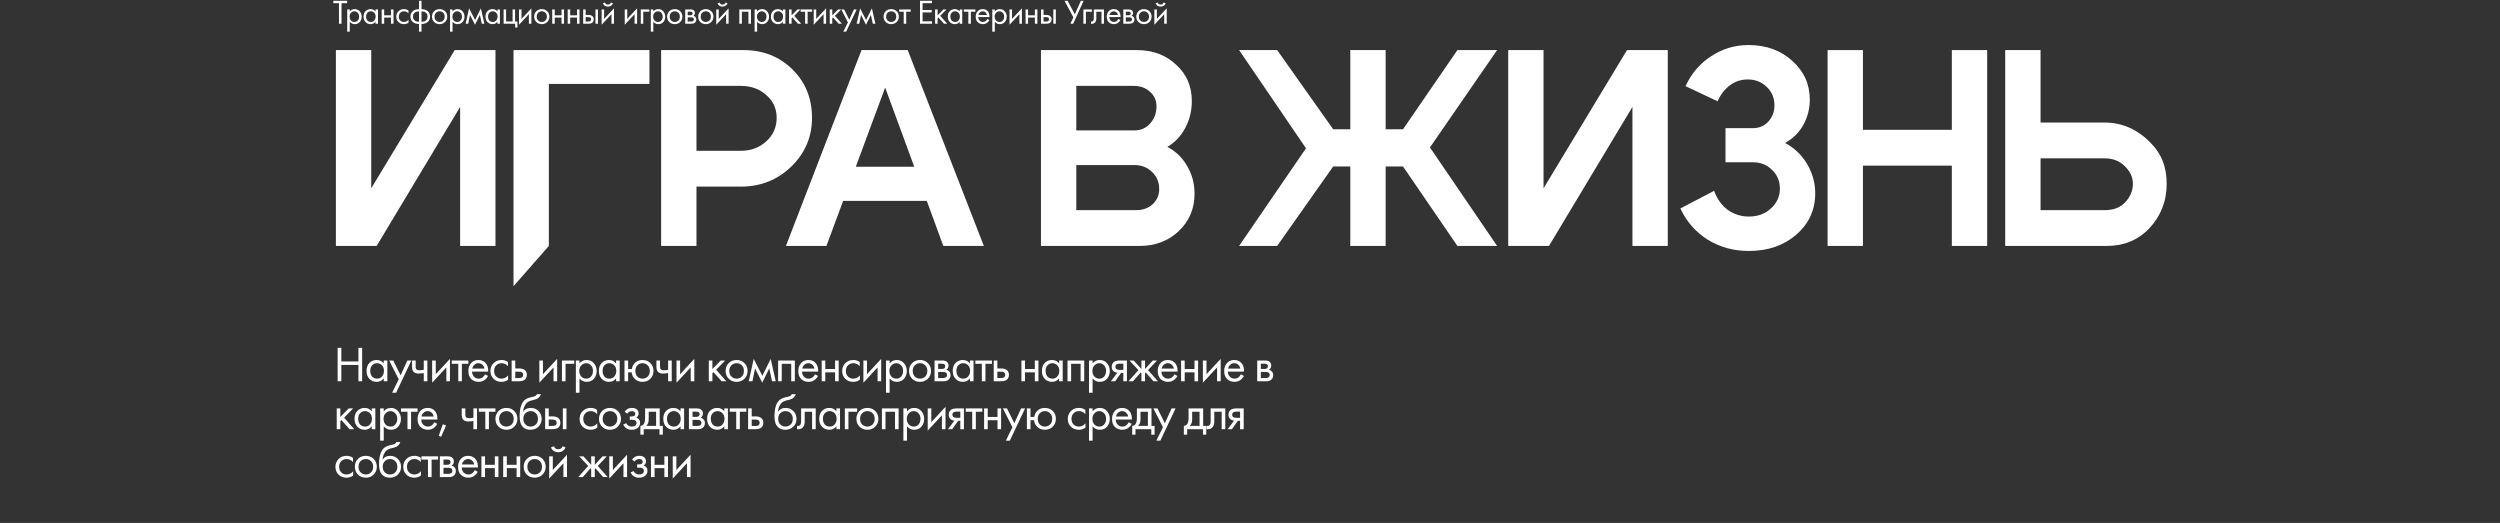
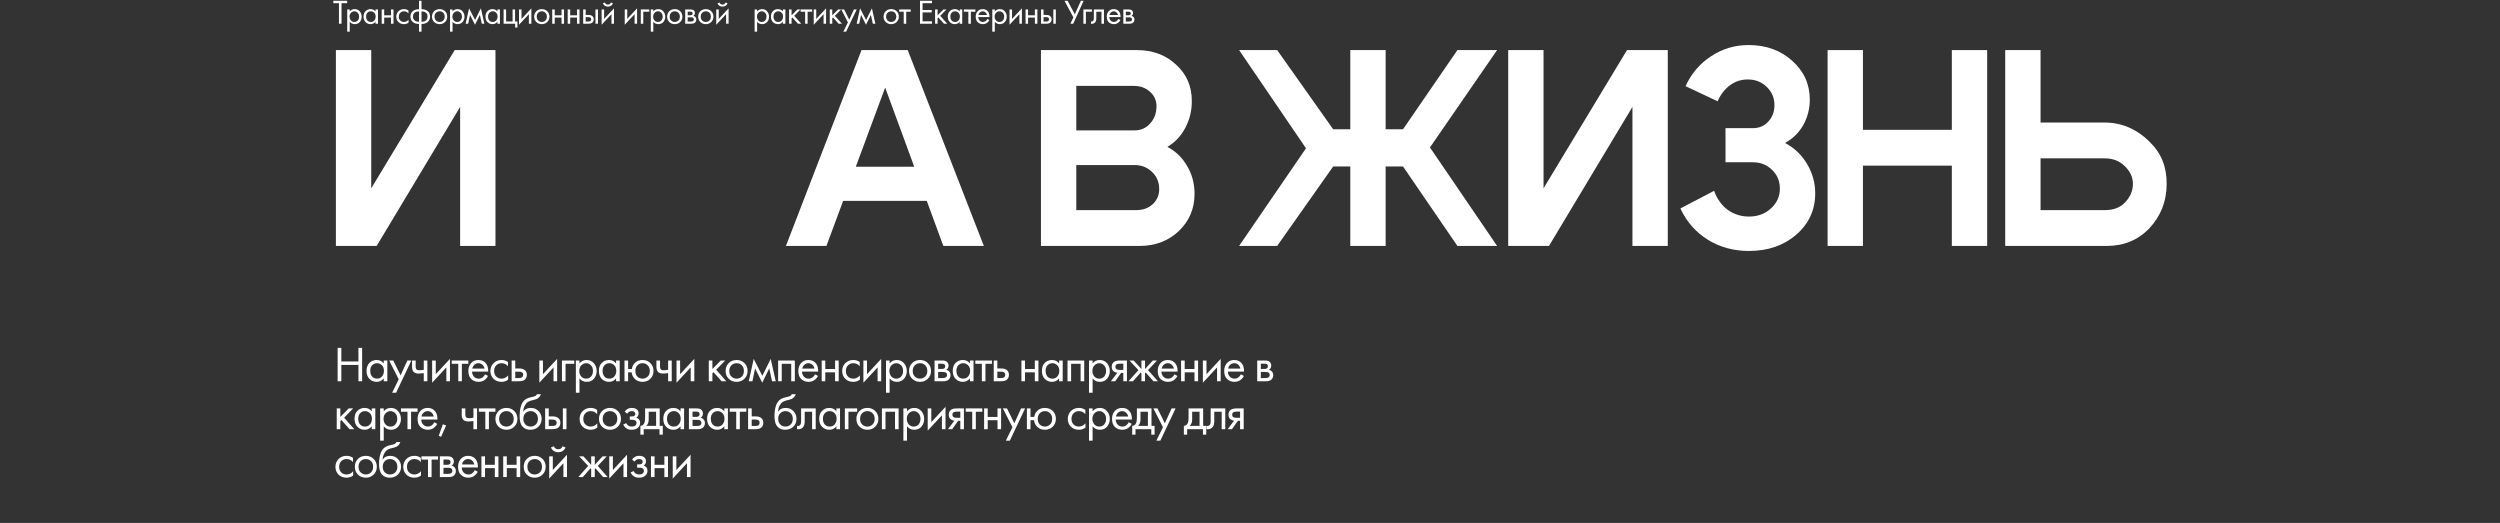
<svg xmlns="http://www.w3.org/2000/svg" width="1200" height="251" viewBox="0 0 1200 251" fill="none">
  <rect x="0" y="0" width="1200" height="251" fill="#333333" stroke="none" />
  <path d="M163.84 166.992V173.496H172.048V166.992H173.824V183H172.048V175.176H163.84V183H162.064V166.992H163.84ZM184.195 174.456V173.04H185.923V183H184.195V181.608C183.331 182.728 182.195 183.288 180.787 183.288C179.443 183.288 178.299 182.824 177.355 181.896C176.411 180.968 175.939 179.672 175.939 178.008C175.939 176.376 176.403 175.104 177.331 174.192C178.275 173.264 179.427 172.8 180.787 172.8C182.227 172.8 183.363 173.352 184.195 174.456ZM180.979 174.336C180.067 174.336 179.291 174.664 178.651 175.32C178.027 175.96 177.715 176.856 177.715 178.008C177.715 179.112 178.003 180.016 178.579 180.72C179.171 181.408 179.971 181.752 180.979 181.752C181.987 181.752 182.787 181.392 183.379 180.672C183.987 179.952 184.291 179.072 184.291 178.032C184.291 176.848 183.955 175.936 183.283 175.296C182.611 174.656 181.843 174.336 180.979 174.336ZM188.211 188.52L191.379 182.064L186.795 173.04H188.763L192.291 180.168L195.531 173.04H197.451L190.131 188.52H188.211ZM203.408 183V179.088C202.464 179.232 201.68 179.304 201.056 179.304C199.968 179.304 199.16 179.064 198.632 178.584C198.072 178.088 197.792 177.272 197.792 176.136V173.04H199.52V175.896C199.52 176.44 199.592 176.832 199.736 177.072C199.96 177.504 200.464 177.72 201.248 177.72C201.952 177.72 202.672 177.648 203.408 177.504V173.04H205.136V183H203.408ZM207.433 173.04H209.161V179.616L215.977 172.272V183H214.249V176.352L207.433 183.696V173.04ZM224.813 174.624H221.693V183H219.965V174.624H216.845V173.04H224.813V174.624ZM232.827 179.664L234.267 180.456C233.931 181.096 233.523 181.632 233.043 182.064C232.131 182.88 231.027 183.288 229.731 183.288C228.387 183.288 227.227 182.856 226.251 181.992C225.291 181.112 224.811 179.808 224.811 178.08C224.811 176.56 225.243 175.304 226.107 174.312C226.987 173.304 228.163 172.8 229.635 172.8C231.299 172.8 232.555 173.408 233.403 174.624C234.075 175.584 234.387 176.832 234.339 178.368H226.587C226.603 179.376 226.915 180.192 227.523 180.816C228.131 181.44 228.875 181.752 229.755 181.752C230.539 181.752 231.219 181.512 231.795 181.032C232.243 180.648 232.587 180.192 232.827 179.664ZM226.707 176.928H232.563C232.419 176.144 232.075 175.52 231.531 175.056C231.003 174.576 230.371 174.336 229.635 174.336C228.915 174.336 228.275 174.584 227.715 175.08C227.171 175.56 226.835 176.176 226.707 176.928ZM243.829 173.76V175.824C243.045 174.832 242.005 174.336 240.709 174.336C239.733 174.336 238.901 174.672 238.213 175.344C237.525 176 237.181 176.904 237.181 178.056C237.181 179.208 237.525 180.112 238.213 180.768C238.901 181.424 239.725 181.752 240.685 181.752C241.965 181.752 243.037 181.232 243.901 180.192V182.256C242.957 182.944 241.901 183.288 240.733 183.288C239.181 183.288 237.901 182.8 236.893 181.824C235.901 180.832 235.405 179.584 235.405 178.08C235.405 176.56 235.909 175.304 236.917 174.312C237.925 173.304 239.197 172.8 240.733 172.8C241.885 172.8 242.917 173.12 243.829 173.76ZM245.593 183V173.04H247.321V176.856H249.097C250.473 176.856 251.481 177.184 252.121 177.84C252.633 178.352 252.889 179.048 252.889 179.928C252.889 180.856 252.593 181.6 252.001 182.16C251.409 182.72 250.433 183 249.073 183H245.593ZM247.321 181.464H248.929C249.649 181.464 250.161 181.376 250.465 181.2C250.897 180.912 251.113 180.488 251.113 179.928C251.113 179.352 250.905 178.936 250.489 178.68C250.201 178.488 249.689 178.392 248.953 178.392H247.321V181.464ZM258.884 173.04H260.612V179.616L267.428 172.272V183H265.7V176.352L258.884 183.696V173.04ZM269.736 183V173.04H275.64V174.624H271.464V183H269.736ZM278.145 181.608V188.52H276.417V173.04H278.145V174.432C279.025 173.344 280.161 172.8 281.553 172.8C283.041 172.8 284.217 173.328 285.081 174.384C285.961 175.424 286.401 176.656 286.401 178.08C286.401 179.52 285.969 180.752 285.105 181.776C284.241 182.784 283.081 183.288 281.625 183.288C280.169 183.288 279.009 182.728 278.145 181.608ZM281.385 181.752C282.361 181.752 283.145 181.4 283.737 180.696C284.329 179.976 284.625 179.104 284.625 178.08C284.625 176.928 284.297 176.016 283.641 175.344C282.985 174.672 282.225 174.336 281.361 174.336C280.497 174.336 279.729 174.672 279.057 175.344C278.385 176.016 278.049 176.92 278.049 178.056C278.049 179.096 278.353 179.976 278.961 180.696C279.585 181.4 280.393 181.752 281.385 181.752ZM295.721 174.456V173.04H297.449V183H295.721V181.608C294.857 182.728 293.721 183.288 292.313 183.288C290.969 183.288 289.825 182.824 288.881 181.896C287.937 180.968 287.465 179.672 287.465 178.008C287.465 176.376 287.929 175.104 288.857 174.192C289.801 173.264 290.953 172.8 292.313 172.8C293.753 172.8 294.889 173.352 295.721 174.456ZM292.505 174.336C291.593 174.336 290.817 174.664 290.177 175.32C289.553 175.96 289.241 176.856 289.241 178.008C289.241 179.112 289.529 180.016 290.105 180.72C290.697 181.408 291.497 181.752 292.505 181.752C293.513 181.752 294.313 181.392 294.905 180.672C295.513 179.952 295.817 179.072 295.817 178.032C295.817 176.848 295.481 175.936 294.809 175.296C294.137 174.656 293.369 174.336 292.505 174.336ZM301.49 177.12H303.29C303.45 176 303.898 175.056 304.634 174.288C305.578 173.296 306.834 172.8 308.402 172.8C309.938 172.8 311.202 173.296 312.194 174.288C313.186 175.28 313.682 176.536 313.682 178.056C313.682 179.56 313.178 180.808 312.17 181.8C311.178 182.792 309.922 183.288 308.402 183.288C306.658 183.288 305.29 182.664 304.298 181.416C303.658 180.616 303.29 179.712 303.194 178.704H301.49V183H299.762V173.04H301.49V177.12ZM308.402 174.336C307.442 174.336 306.626 174.672 305.954 175.344C305.298 176 304.97 176.904 304.97 178.056C304.97 179.224 305.306 180.136 305.978 180.792C306.65 181.432 307.458 181.752 308.402 181.752C309.362 181.752 310.186 181.424 310.874 180.768C311.562 180.112 311.906 179.208 311.906 178.056C311.906 176.904 311.562 176 310.874 175.344C310.202 174.672 309.378 174.336 308.402 174.336ZM320.701 183V179.088C319.757 179.232 318.973 179.304 318.349 179.304C317.261 179.304 316.453 179.064 315.925 178.584C315.365 178.088 315.085 177.272 315.085 176.136V173.04H316.813V175.896C316.813 176.44 316.885 176.832 317.029 177.072C317.253 177.504 317.757 177.72 318.541 177.72C319.245 177.72 319.965 177.648 320.701 177.504V173.04H322.429V183H320.701ZM324.725 173.04H326.453V179.616L333.269 172.272V183H331.541V176.352L324.725 183.696V173.04ZM340.219 173.04H341.947V177.12L345.979 173.04H348.091L343.771 177.48L348.619 183H346.363L342.475 178.632L341.947 179.136V183H340.219V173.04ZM357.339 181.8C356.347 182.792 355.091 183.288 353.571 183.288C352.051 183.288 350.787 182.792 349.779 181.8C348.787 180.808 348.291 179.56 348.291 178.056C348.291 176.536 348.787 175.28 349.779 174.288C350.787 173.296 352.051 172.8 353.571 172.8C355.091 172.8 356.347 173.296 357.339 174.288C358.347 175.28 358.851 176.536 358.851 178.056C358.851 179.56 358.347 180.808 357.339 181.8ZM356.043 175.32C355.371 174.664 354.547 174.336 353.571 174.336C352.595 174.336 351.763 174.672 351.075 175.344C350.403 176 350.067 176.904 350.067 178.056C350.067 179.208 350.411 180.112 351.099 180.768C351.787 181.424 352.611 181.752 353.571 181.752C354.531 181.752 355.355 181.424 356.043 180.768C356.731 180.112 357.075 179.208 357.075 178.056C357.075 176.888 356.731 175.976 356.043 175.32ZM359.389 183L361.789 172.272L365.917 180.384L369.949 172.272L372.349 183H370.573L369.253 176.832L365.869 183.696L362.437 176.832L361.165 183H359.389ZM373.503 173.04H381.519V183H379.791V174.624H375.231V183H373.503V173.04ZM391.209 179.664L392.649 180.456C392.313 181.096 391.905 181.632 391.425 182.064C390.513 182.88 389.409 183.288 388.113 183.288C386.769 183.288 385.609 182.856 384.633 181.992C383.673 181.112 383.193 179.808 383.193 178.08C383.193 176.56 383.625 175.304 384.489 174.312C385.369 173.304 386.545 172.8 388.017 172.8C389.681 172.8 390.937 173.408 391.785 174.624C392.457 175.584 392.769 176.832 392.721 178.368H384.969C384.985 179.376 385.297 180.192 385.905 180.816C386.513 181.44 387.257 181.752 388.137 181.752C388.921 181.752 389.601 181.512 390.177 181.032C390.625 180.648 390.969 180.192 391.209 179.664ZM385.089 176.928H390.945C390.801 176.144 390.457 175.52 389.913 175.056C389.385 174.576 388.753 174.336 388.017 174.336C387.297 174.336 386.657 174.584 386.097 175.08C385.553 175.56 385.217 176.176 385.089 176.928ZM394.411 183V173.04H396.139V177.12H400.843V173.04H402.571V183H400.843V178.704H396.139V183H394.411ZM412.665 173.76V175.824C411.881 174.832 410.841 174.336 409.545 174.336C408.569 174.336 407.737 174.672 407.049 175.344C406.361 176 406.017 176.904 406.017 178.056C406.017 179.208 406.361 180.112 407.049 180.768C407.737 181.424 408.561 181.752 409.521 181.752C410.801 181.752 411.873 181.232 412.737 180.192V182.256C411.793 182.944 410.737 183.288 409.569 183.288C408.017 183.288 406.737 182.8 405.729 181.824C404.737 180.832 404.241 179.584 404.241 178.08C404.241 176.56 404.745 175.304 405.753 174.312C406.761 173.304 408.033 172.8 409.569 172.8C410.721 172.8 411.753 173.12 412.665 173.76ZM414.429 173.04H416.157V179.616L422.973 172.272V183H421.245V176.352L414.429 183.696V173.04ZM427.009 181.608V188.52H425.281V173.04H427.009V174.432C427.889 173.344 429.025 172.8 430.417 172.8C431.905 172.8 433.081 173.328 433.945 174.384C434.825 175.424 435.265 176.656 435.265 178.08C435.265 179.52 434.833 180.752 433.969 181.776C433.105 182.784 431.945 183.288 430.489 183.288C429.033 183.288 427.873 182.728 427.009 181.608ZM430.249 181.752C431.225 181.752 432.009 181.4 432.601 180.696C433.193 179.976 433.489 179.104 433.489 178.08C433.489 176.928 433.161 176.016 432.505 175.344C431.849 174.672 431.089 174.336 430.225 174.336C429.361 174.336 428.593 174.672 427.921 175.344C427.249 176.016 426.913 176.92 426.913 178.056C426.913 179.096 427.217 179.976 427.825 180.696C428.449 181.4 429.257 181.752 430.249 181.752ZM445.378 181.8C444.386 182.792 443.13 183.288 441.61 183.288C440.09 183.288 438.826 182.792 437.818 181.8C436.826 180.808 436.33 179.56 436.33 178.056C436.33 176.536 436.826 175.28 437.818 174.288C438.826 173.296 440.09 172.8 441.61 172.8C443.13 172.8 444.386 173.296 445.378 174.288C446.386 175.28 446.89 176.536 446.89 178.056C446.89 179.56 446.386 180.808 445.378 181.8ZM444.082 175.32C443.41 174.664 442.586 174.336 441.61 174.336C440.634 174.336 439.802 174.672 439.114 175.344C438.442 176 438.106 176.904 438.106 178.056C438.106 179.208 438.45 180.112 439.138 180.768C439.826 181.424 440.65 181.752 441.61 181.752C442.57 181.752 443.394 181.424 444.082 180.768C444.77 180.112 445.114 179.208 445.114 178.056C445.114 176.888 444.77 175.976 444.082 175.32ZM448.58 173.04H452.348C453.26 173.04 453.956 173.232 454.436 173.616C455.012 174.08 455.3 174.704 455.3 175.488C455.3 176.352 454.94 177.016 454.22 177.48C454.716 177.608 455.132 177.832 455.468 178.152C455.996 178.664 456.26 179.304 456.26 180.072C456.26 181.032 455.916 181.784 455.228 182.328C454.636 182.776 453.852 183 452.876 183H448.58V173.04ZM450.308 177.096H452.132C452.596 177.096 452.964 177 453.236 176.808C453.556 176.568 453.716 176.224 453.716 175.776C453.716 175.376 453.556 175.056 453.236 174.816C452.996 174.656 452.532 174.576 451.844 174.576H450.308V177.096ZM450.308 181.464H452.444C453.18 181.464 453.7 181.352 454.004 181.128C454.388 180.84 454.58 180.472 454.58 180.024C454.58 179.544 454.412 179.168 454.076 178.896C453.772 178.656 453.252 178.536 452.516 178.536H450.308V181.464ZM465.565 174.456V173.04H467.293V183H465.565V181.608C464.701 182.728 463.565 183.288 462.157 183.288C460.813 183.288 459.669 182.824 458.725 181.896C457.781 180.968 457.309 179.672 457.309 178.008C457.309 176.376 457.773 175.104 458.701 174.192C459.645 173.264 460.797 172.8 462.157 172.8C463.597 172.8 464.733 173.352 465.565 174.456ZM462.349 174.336C461.437 174.336 460.661 174.664 460.021 175.32C459.397 175.96 459.085 176.856 459.085 178.008C459.085 179.112 459.373 180.016 459.949 180.72C460.541 181.408 461.341 181.752 462.349 181.752C463.357 181.752 464.157 181.392 464.749 180.672C465.357 179.952 465.661 179.072 465.661 178.032C465.661 176.848 465.325 175.936 464.653 175.296C463.981 174.656 463.213 174.336 462.349 174.336ZM476.133 174.624H473.013V183H471.285V174.624H468.165V173.04H476.133V174.624ZM476.989 183V173.04H478.717V176.856H480.493C481.869 176.856 482.877 177.184 483.517 177.84C484.029 178.352 484.285 179.048 484.285 179.928C484.285 180.856 483.989 181.6 483.397 182.16C482.805 182.72 481.829 183 480.469 183H476.989ZM478.717 181.464H480.325C481.045 181.464 481.557 181.376 481.861 181.2C482.293 180.912 482.509 180.488 482.509 179.928C482.509 179.352 482.301 178.936 481.885 178.68C481.597 178.488 481.085 178.392 480.349 178.392H478.717V181.464ZM490.28 183V173.04H492.008V177.12H496.712V173.04H498.44V183H496.712V178.704H492.008V183H490.28ZM508.366 174.456V173.04H510.094V183H508.366V181.608C507.502 182.728 506.366 183.288 504.958 183.288C503.614 183.288 502.47 182.824 501.526 181.896C500.582 180.968 500.11 179.672 500.11 178.008C500.11 176.376 500.574 175.104 501.502 174.192C502.446 173.264 503.598 172.8 504.958 172.8C506.398 172.8 507.534 173.352 508.366 174.456ZM505.15 174.336C504.238 174.336 503.462 174.664 502.822 175.32C502.198 175.96 501.886 176.856 501.886 178.008C501.886 179.112 502.174 180.016 502.75 180.72C503.342 181.408 504.142 181.752 505.15 181.752C506.158 181.752 506.958 181.392 507.55 180.672C508.158 179.952 508.462 179.072 508.462 178.032C508.462 176.848 508.126 175.936 507.454 175.296C506.782 174.656 506.014 174.336 505.15 174.336ZM512.407 173.04H520.423V183H518.695V174.624H514.135V183H512.407V173.04ZM524.448 181.608V188.52H522.72V173.04H524.448V174.432C525.328 173.344 526.464 172.8 527.856 172.8C529.344 172.8 530.52 173.328 531.384 174.384C532.264 175.424 532.704 176.656 532.704 178.08C532.704 179.52 532.272 180.752 531.408 181.776C530.544 182.784 529.384 183.288 527.928 183.288C526.472 183.288 525.312 182.728 524.448 181.608ZM527.688 181.752C528.664 181.752 529.448 181.4 530.04 180.696C530.632 179.976 530.928 179.104 530.928 178.08C530.928 176.928 530.6 176.016 529.944 175.344C529.288 174.672 528.528 174.336 527.664 174.336C526.8 174.336 526.032 174.672 525.36 175.344C524.688 176.016 524.352 176.92 524.352 178.056C524.352 179.096 524.656 179.976 525.264 180.696C525.888 181.4 526.696 181.752 527.688 181.752ZM533.241 183L536.337 178.896C536.241 178.896 536.105 178.88 535.929 178.848C535.769 178.816 535.529 178.736 535.209 178.608C534.889 178.48 534.625 178.312 534.417 178.104C533.889 177.608 533.625 176.944 533.625 176.112C533.625 175.168 533.921 174.424 534.513 173.88C535.105 173.32 536.081 173.04 537.441 173.04H540.921V183H539.193V178.992H538.137L535.305 183H533.241ZM539.193 177.552V174.576H537.585C536.833 174.576 536.313 174.664 536.025 174.84C535.609 175.112 535.401 175.52 535.401 176.064C535.401 176.608 535.609 177.008 536.025 177.264C536.329 177.456 536.841 177.552 537.561 177.552H539.193ZM547.886 173.04H549.614V177.12L553.358 173.04H555.374L551.054 177.648L555.806 183H553.646L549.95 178.8L549.614 179.136V183H547.886V179.136L547.55 178.8L543.854 183H541.694L546.446 177.648L542.126 173.04H544.142L547.886 177.12V173.04ZM563.725 179.664L565.165 180.456C564.829 181.096 564.421 181.632 563.941 182.064C563.029 182.88 561.925 183.288 560.629 183.288C559.285 183.288 558.125 182.856 557.149 181.992C556.189 181.112 555.709 179.808 555.709 178.08C555.709 176.56 556.141 175.304 557.005 174.312C557.885 173.304 559.061 172.8 560.533 172.8C562.197 172.8 563.453 173.408 564.301 174.624C564.973 175.584 565.285 176.832 565.237 178.368H557.485C557.501 179.376 557.813 180.192 558.421 180.816C559.029 181.44 559.773 181.752 560.653 181.752C561.437 181.752 562.117 181.512 562.693 181.032C563.141 180.648 563.485 180.192 563.725 179.664ZM557.605 176.928H563.461C563.317 176.144 562.973 175.52 562.429 175.056C561.901 174.576 561.269 174.336 560.533 174.336C559.813 174.336 559.173 174.584 558.613 175.08C558.069 175.56 557.733 176.176 557.605 176.928ZM566.927 183V173.04H568.655V177.12H573.359V173.04H575.087V183H573.359V178.704H568.655V183H566.927ZM577.381 173.04H579.109V179.616L585.925 172.272V183H584.197V176.352L577.381 183.696V173.04ZM595.626 179.664L597.066 180.456C596.73 181.096 596.322 181.632 595.842 182.064C594.93 182.88 593.826 183.288 592.53 183.288C591.186 183.288 590.026 182.856 589.05 181.992C588.09 181.112 587.61 179.808 587.61 178.08C587.61 176.56 588.042 175.304 588.906 174.312C589.786 173.304 590.962 172.8 592.434 172.8C594.098 172.8 595.354 173.408 596.202 174.624C596.874 175.584 597.186 176.832 597.138 178.368H589.386C589.402 179.376 589.714 180.192 590.322 180.816C590.93 181.44 591.674 181.752 592.554 181.752C593.338 181.752 594.018 181.512 594.594 181.032C595.042 180.648 595.386 180.192 595.626 179.664ZM589.506 176.928H595.362C595.218 176.144 594.874 175.52 594.33 175.056C593.802 174.576 593.17 174.336 592.434 174.336C591.714 174.336 591.074 174.584 590.514 175.08C589.97 175.56 589.634 176.176 589.506 176.928ZM603.47 173.04H607.238C608.15 173.04 608.846 173.232 609.326 173.616C609.902 174.08 610.19 174.704 610.19 175.488C610.19 176.352 609.83 177.016 609.11 177.48C609.606 177.608 610.022 177.832 610.358 178.152C610.886 178.664 611.15 179.304 611.15 180.072C611.15 181.032 610.806 181.784 610.118 182.328C609.526 182.776 608.742 183 607.766 183H603.47V173.04ZM605.198 177.096H607.022C607.486 177.096 607.854 177 608.126 176.808C608.446 176.568 608.606 176.224 608.606 175.776C608.606 175.376 608.446 175.056 608.126 174.816C607.886 174.656 607.422 174.576 606.734 174.576H605.198V177.096ZM605.198 181.464H607.334C608.07 181.464 608.59 181.352 608.894 181.128C609.278 180.84 609.47 180.472 609.47 180.024C609.47 179.544 609.302 179.168 608.966 178.896C608.662 178.656 608.142 178.536 607.406 178.536H605.198V181.464ZM161.632 196.04H163.36V200.12L167.392 196.04H169.504L165.184 200.48L170.032 206H167.776L163.888 201.632L163.36 202.136V206H161.632V196.04ZM178.429 197.456V196.04H180.157V206H178.429V204.608C177.565 205.728 176.429 206.288 175.021 206.288C173.677 206.288 172.533 205.824 171.589 204.896C170.645 203.968 170.173 202.672 170.173 201.008C170.173 199.376 170.637 198.104 171.565 197.192C172.509 196.264 173.661 195.8 175.021 195.8C176.461 195.8 177.597 196.352 178.429 197.456ZM175.213 197.336C174.301 197.336 173.525 197.664 172.885 198.32C172.261 198.96 171.949 199.856 171.949 201.008C171.949 202.112 172.237 203.016 172.813 203.72C173.405 204.408 174.205 204.752 175.213 204.752C176.221 204.752 177.021 204.392 177.613 203.672C178.221 202.952 178.525 202.072 178.525 201.032C178.525 199.848 178.189 198.936 177.517 198.296C176.845 197.656 176.077 197.336 175.213 197.336ZM184.198 204.608V211.52H182.47V196.04H184.198V197.432C185.078 196.344 186.214 195.8 187.606 195.8C189.094 195.8 190.27 196.328 191.134 197.384C192.014 198.424 192.454 199.656 192.454 201.08C192.454 202.52 192.022 203.752 191.158 204.776C190.294 205.784 189.134 206.288 187.678 206.288C186.222 206.288 185.062 205.728 184.198 204.608ZM187.438 204.752C188.414 204.752 189.198 204.4 189.79 203.696C190.382 202.976 190.678 202.104 190.678 201.08C190.678 199.928 190.35 199.016 189.694 198.344C189.038 197.672 188.278 197.336 187.414 197.336C186.55 197.336 185.782 197.672 185.11 198.344C184.438 199.016 184.102 199.92 184.102 201.056C184.102 202.096 184.406 202.976 185.014 203.696C185.638 204.4 186.446 204.752 187.438 204.752ZM200.436 197.624H197.316V206H195.588V197.624H192.468V196.04H200.436V197.624ZM208.45 202.664L209.89 203.456C209.554 204.096 209.146 204.632 208.666 205.064C207.754 205.88 206.65 206.288 205.354 206.288C204.01 206.288 202.85 205.856 201.874 204.992C200.914 204.112 200.434 202.808 200.434 201.08C200.434 199.56 200.866 198.304 201.73 197.312C202.61 196.304 203.786 195.8 205.258 195.8C206.922 195.8 208.178 196.408 209.026 197.624C209.698 198.584 210.01 199.832 209.962 201.368H202.21C202.226 202.376 202.538 203.192 203.146 203.816C203.754 204.44 204.498 204.752 205.378 204.752C206.162 204.752 206.842 204.512 207.418 204.032C207.866 203.648 208.21 203.192 208.45 202.664ZM202.33 199.928H208.186C208.042 199.144 207.698 198.52 207.154 198.056C206.626 197.576 205.994 197.336 205.258 197.336C204.538 197.336 203.898 197.584 203.338 198.08C202.794 198.56 202.458 199.176 202.33 199.928ZM210.596 209.192L212.564 203.648L214.148 204.224L211.724 209.648L210.596 209.192ZM227.248 206V202.088C226.304 202.232 225.52 202.304 224.896 202.304C223.808 202.304 223 202.064 222.472 201.584C221.912 201.088 221.632 200.272 221.632 199.136V196.04H223.36V198.896C223.36 199.44 223.432 199.832 223.576 200.072C223.8 200.504 224.304 200.72 225.088 200.72C225.792 200.72 226.512 200.648 227.248 200.504V196.04H228.976V206H227.248ZM237.8 197.624H234.68V206H232.952V197.624H229.832V196.04H237.8V197.624ZM246.846 204.8C245.854 205.792 244.598 206.288 243.078 206.288C241.558 206.288 240.294 205.792 239.286 204.8C238.294 203.808 237.798 202.56 237.798 201.056C237.798 199.536 238.294 198.28 239.286 197.288C240.294 196.296 241.558 195.8 243.078 195.8C244.598 195.8 245.854 196.296 246.846 197.288C247.854 198.28 248.358 199.536 248.358 201.056C248.358 202.56 247.854 203.808 246.846 204.8ZM245.55 198.32C244.878 197.664 244.054 197.336 243.078 197.336C242.102 197.336 241.27 197.672 240.582 198.344C239.91 199 239.574 199.904 239.574 201.056C239.574 202.208 239.918 203.112 240.606 203.768C241.294 204.424 242.118 204.752 243.078 204.752C244.038 204.752 244.862 204.424 245.55 203.768C246.238 203.112 246.582 202.208 246.582 201.056C246.582 199.888 246.238 198.976 245.55 198.32ZM257.728 189.2H259.648C259.472 189.792 259.168 190.296 258.736 190.712C258.32 191.112 257.936 191.384 257.584 191.528C257.248 191.672 256.848 191.8 256.384 191.912C256.304 191.928 256.112 191.976 255.808 192.056C255.504 192.12 255.272 192.176 255.112 192.224C254.952 192.272 254.744 192.336 254.488 192.416C254.232 192.496 254 192.592 253.792 192.704C253.584 192.816 253.392 192.936 253.216 193.064C252.608 193.528 252.112 194.176 251.728 195.008C251.36 195.824 251.16 196.696 251.128 197.624H251.176C251.896 196.408 253.104 195.8 254.8 195.8C256.288 195.8 257.52 196.304 258.496 197.312C259.488 198.32 259.984 199.568 259.984 201.056C259.984 202.56 259.48 203.808 258.472 204.8C257.464 205.792 256.152 206.288 254.536 206.288C253.144 206.288 252 205.872 251.104 205.04C249.984 204.016 249.424 202.304 249.424 199.904C249.424 195.728 250.368 192.992 252.256 191.696C252.4 191.6 252.552 191.512 252.712 191.432C252.872 191.336 253.04 191.256 253.216 191.192C253.408 191.112 253.568 191.048 253.696 191C253.824 190.936 254 190.88 254.224 190.832C254.464 190.768 254.624 190.728 254.704 190.712C254.8 190.68 254.976 190.64 255.232 190.592C255.504 190.528 255.672 190.488 255.736 190.472C256.376 190.328 256.84 190.16 257.128 189.968C257.416 189.76 257.616 189.504 257.728 189.2ZM257.176 198.32C256.504 197.664 255.68 197.336 254.704 197.336C253.728 197.336 252.896 197.672 252.208 198.344C251.536 199 251.2 199.904 251.2 201.056C251.2 202.208 251.544 203.112 252.232 203.768C252.92 204.424 253.744 204.752 254.704 204.752C255.664 204.752 256.488 204.424 257.176 203.768C257.864 203.112 258.208 202.208 258.208 201.056C258.208 199.888 257.864 198.976 257.176 198.32ZM261.674 206V196.04H263.402V199.856H265.178C266.554 199.856 267.562 200.184 268.202 200.84C268.714 201.352 268.97 202.048 268.97 202.928C268.97 203.856 268.674 204.6 268.082 205.16C267.49 205.72 266.514 206 265.154 206H261.674ZM263.402 204.464H265.01C265.73 204.464 266.242 204.376 266.546 204.2C266.978 203.912 267.194 203.488 267.194 202.928C267.194 202.352 266.986 201.936 266.57 201.68C266.282 201.488 265.77 201.392 265.034 201.392H263.402V204.464ZM270.17 206V196.04H271.898V206H270.17ZM286.632 196.76V198.824C285.848 197.832 284.808 197.336 283.512 197.336C282.536 197.336 281.704 197.672 281.016 198.344C280.328 199 279.984 199.904 279.984 201.056C279.984 202.208 280.328 203.112 281.016 203.768C281.704 204.424 282.528 204.752 283.488 204.752C284.768 204.752 285.84 204.232 286.704 203.192V205.256C285.76 205.944 284.704 206.288 283.536 206.288C281.984 206.288 280.704 205.8 279.696 204.824C278.704 203.832 278.208 202.584 278.208 201.08C278.208 199.56 278.712 198.304 279.72 197.312C280.728 196.304 282 195.8 283.536 195.8C284.688 195.8 285.72 196.12 286.632 196.76ZM296.561 204.8C295.569 205.792 294.313 206.288 292.793 206.288C291.273 206.288 290.009 205.792 289.001 204.8C288.009 203.808 287.513 202.56 287.513 201.056C287.513 199.536 288.009 198.28 289.001 197.288C290.009 196.296 291.273 195.8 292.793 195.8C294.313 195.8 295.569 196.296 296.561 197.288C297.569 198.28 298.073 199.536 298.073 201.056C298.073 202.56 297.569 203.808 296.561 204.8ZM295.265 198.32C294.593 197.664 293.769 197.336 292.793 197.336C291.817 197.336 290.985 197.672 290.297 198.344C289.625 199 289.289 199.904 289.289 201.056C289.289 202.208 289.633 203.112 290.321 203.768C291.009 204.424 291.833 204.752 292.793 204.752C293.753 204.752 294.577 204.424 295.265 203.768C295.953 203.112 296.297 202.208 296.297 201.056C296.297 199.888 295.953 198.976 295.265 198.32ZM301.059 198.584L299.859 197.6C300.243 197.04 300.667 196.624 301.131 196.352C301.755 195.984 302.483 195.8 303.315 195.8C304.323 195.8 305.107 196.032 305.667 196.496C306.243 196.992 306.531 197.624 306.531 198.392C306.531 199.32 306.155 200.016 305.403 200.48C305.883 200.592 306.267 200.808 306.555 201.128C307.019 201.624 307.251 202.232 307.251 202.952C307.251 204.024 306.819 204.88 305.955 205.52C305.251 206.032 304.307 206.288 303.123 206.288C302.067 206.288 301.179 206.008 300.459 205.448C299.915 205.048 299.475 204.48 299.139 203.744L300.627 203.12C300.803 203.568 301.099 203.944 301.515 204.248C301.963 204.584 302.507 204.752 303.147 204.752C303.899 204.752 304.459 204.624 304.827 204.368C305.291 204.064 305.523 203.6 305.523 202.976C305.523 202.464 305.323 202.08 304.923 201.824C304.587 201.6 304.043 201.488 303.291 201.488H302.283V199.904H303.123C303.731 199.904 304.163 199.816 304.419 199.64C304.771 199.416 304.947 199.112 304.947 198.728C304.947 198.28 304.803 197.936 304.515 197.696C304.243 197.456 303.819 197.336 303.243 197.336C302.747 197.336 302.291 197.464 301.875 197.72C301.523 197.944 301.251 198.232 301.059 198.584ZM309.648 196.04H316.656V204.416H318.144V208.64H316.56V206H308.976V208.64H307.392V204.416C308.224 204.4 308.84 203.968 309.24 203.12C309.512 202.56 309.648 201.68 309.648 200.48V196.04ZM314.928 204.416V197.624H311.376V201.368C311.376 202.696 310.976 203.712 310.176 204.416H314.928ZM326.639 197.456V196.04H328.367V206H326.639V204.608C325.775 205.728 324.639 206.288 323.231 206.288C321.887 206.288 320.743 205.824 319.799 204.896C318.855 203.968 318.383 202.672 318.383 201.008C318.383 199.376 318.847 198.104 319.775 197.192C320.719 196.264 321.871 195.8 323.231 195.8C324.671 195.8 325.807 196.352 326.639 197.456ZM323.423 197.336C322.511 197.336 321.735 197.664 321.095 198.32C320.471 198.96 320.159 199.856 320.159 201.008C320.159 202.112 320.447 203.016 321.023 203.72C321.615 204.408 322.415 204.752 323.423 204.752C324.431 204.752 325.231 204.392 325.823 203.672C326.431 202.952 326.735 202.072 326.735 201.032C326.735 199.848 326.399 198.936 325.727 198.296C325.055 197.656 324.287 197.336 323.423 197.336ZM330.68 196.04H334.448C335.36 196.04 336.056 196.232 336.536 196.616C337.112 197.08 337.4 197.704 337.4 198.488C337.4 199.352 337.04 200.016 336.32 200.48C336.816 200.608 337.232 200.832 337.568 201.152C338.096 201.664 338.36 202.304 338.36 203.072C338.36 204.032 338.016 204.784 337.328 205.328C336.736 205.776 335.952 206 334.976 206H330.68V196.04ZM332.408 200.096H334.232C334.696 200.096 335.064 200 335.336 199.808C335.656 199.568 335.816 199.224 335.816 198.776C335.816 198.376 335.656 198.056 335.336 197.816C335.096 197.656 334.632 197.576 333.944 197.576H332.408V200.096ZM332.408 204.464H334.544C335.28 204.464 335.8 204.352 336.104 204.128C336.488 203.84 336.68 203.472 336.68 203.024C336.68 202.544 336.512 202.168 336.176 201.896C335.872 201.656 335.352 201.536 334.616 201.536H332.408V204.464ZM347.665 197.456V196.04H349.393V206H347.665V204.608C346.801 205.728 345.665 206.288 344.257 206.288C342.913 206.288 341.769 205.824 340.825 204.896C339.881 203.968 339.409 202.672 339.409 201.008C339.409 199.376 339.873 198.104 340.801 197.192C341.745 196.264 342.897 195.8 344.257 195.8C345.697 195.8 346.833 196.352 347.665 197.456ZM344.449 197.336C343.537 197.336 342.761 197.664 342.121 198.32C341.497 198.96 341.185 199.856 341.185 201.008C341.185 202.112 341.473 203.016 342.049 203.72C342.641 204.408 343.441 204.752 344.449 204.752C345.457 204.752 346.257 204.392 346.849 203.672C347.457 202.952 347.761 202.072 347.761 201.032C347.761 199.848 347.425 198.936 346.753 198.296C346.081 197.656 345.313 197.336 344.449 197.336ZM358.233 197.624H355.113V206H353.385V197.624H350.265V196.04H358.233V197.624ZM359.089 206V196.04H360.817V199.856H362.593C363.969 199.856 364.977 200.184 365.617 200.84C366.129 201.352 366.385 202.048 366.385 202.928C366.385 203.856 366.089 204.6 365.497 205.16C364.905 205.72 363.929 206 362.569 206H359.089ZM360.817 204.464H362.425C363.145 204.464 363.657 204.376 363.961 204.2C364.393 203.912 364.609 203.488 364.609 202.928C364.609 202.352 364.401 201.936 363.985 201.68C363.697 201.488 363.185 201.392 362.449 201.392H360.817V204.464ZM380.06 189.2H381.98C381.804 189.792 381.5 190.296 381.068 190.712C380.652 191.112 380.268 191.384 379.916 191.528C379.58 191.672 379.18 191.8 378.716 191.912C378.636 191.928 378.444 191.976 378.14 192.056C377.836 192.12 377.604 192.176 377.444 192.224C377.284 192.272 377.076 192.336 376.82 192.416C376.564 192.496 376.332 192.592 376.124 192.704C375.916 192.816 375.724 192.936 375.548 193.064C374.94 193.528 374.444 194.176 374.06 195.008C373.692 195.824 373.492 196.696 373.46 197.624H373.508C374.228 196.408 375.436 195.8 377.132 195.8C378.62 195.8 379.852 196.304 380.828 197.312C381.82 198.32 382.316 199.568 382.316 201.056C382.316 202.56 381.812 203.808 380.804 204.8C379.796 205.792 378.484 206.288 376.868 206.288C375.476 206.288 374.332 205.872 373.436 205.04C372.316 204.016 371.756 202.304 371.756 199.904C371.756 195.728 372.7 192.992 374.588 191.696C374.732 191.6 374.884 191.512 375.044 191.432C375.204 191.336 375.372 191.256 375.548 191.192C375.74 191.112 375.9 191.048 376.028 191C376.156 190.936 376.332 190.88 376.556 190.832C376.796 190.768 376.956 190.728 377.036 190.712C377.132 190.68 377.308 190.64 377.564 190.592C377.836 190.528 378.004 190.488 378.068 190.472C378.708 190.328 379.172 190.16 379.46 189.968C379.748 189.76 379.948 189.504 380.06 189.2ZM379.508 198.32C378.836 197.664 378.012 197.336 377.036 197.336C376.06 197.336 375.228 197.672 374.54 198.344C373.868 199 373.532 199.904 373.532 201.056C373.532 202.208 373.876 203.112 374.564 203.768C375.252 204.424 376.076 204.752 377.036 204.752C377.996 204.752 378.82 204.424 379.508 203.768C380.196 203.112 380.54 202.208 380.54 201.056C380.54 199.888 380.196 198.976 379.508 198.32ZM391.542 196.04V206H389.814V197.624H386.262V202.112C386.262 203.408 386.006 204.368 385.494 204.992C384.918 205.696 384.118 206.048 383.094 206.048C382.966 206.048 382.79 206.032 382.566 206V204.416C382.726 204.448 382.854 204.464 382.95 204.464C383.51 204.464 383.926 204.248 384.198 203.816C384.422 203.464 384.534 202.896 384.534 202.112V196.04H391.542ZM401.483 197.456V196.04H403.211V206H401.483V204.608C400.619 205.728 399.483 206.288 398.075 206.288C396.731 206.288 395.587 205.824 394.643 204.896C393.699 203.968 393.227 202.672 393.227 201.008C393.227 199.376 393.691 198.104 394.619 197.192C395.563 196.264 396.715 195.8 398.075 195.8C399.515 195.8 400.651 196.352 401.483 197.456ZM398.267 197.336C397.355 197.336 396.579 197.664 395.939 198.32C395.315 198.96 395.003 199.856 395.003 201.008C395.003 202.112 395.291 203.016 395.867 203.72C396.459 204.408 397.259 204.752 398.267 204.752C399.275 204.752 400.075 204.392 400.667 203.672C401.275 202.952 401.579 202.072 401.579 201.032C401.579 199.848 401.243 198.936 400.571 198.296C399.899 197.656 399.131 197.336 398.267 197.336ZM405.524 206V196.04H411.428V197.624H407.252V206H405.524ZM420.113 204.8C419.121 205.792 417.865 206.288 416.345 206.288C414.825 206.288 413.561 205.792 412.553 204.8C411.561 203.808 411.065 202.56 411.065 201.056C411.065 199.536 411.561 198.28 412.553 197.288C413.561 196.296 414.825 195.8 416.345 195.8C417.865 195.8 419.121 196.296 420.113 197.288C421.121 198.28 421.625 199.536 421.625 201.056C421.625 202.56 421.121 203.808 420.113 204.8ZM418.817 198.32C418.145 197.664 417.321 197.336 416.345 197.336C415.369 197.336 414.537 197.672 413.849 198.344C413.177 199 412.841 199.904 412.841 201.056C412.841 202.208 413.185 203.112 413.873 203.768C414.561 204.424 415.385 204.752 416.345 204.752C417.305 204.752 418.129 204.424 418.817 203.768C419.505 203.112 419.849 202.208 419.849 201.056C419.849 199.888 419.505 198.976 418.817 198.32ZM423.314 196.04H431.33V206H429.602V197.624H425.042V206H423.314V196.04ZM435.356 204.608V211.52H433.628V196.04H435.356V197.432C436.236 196.344 437.372 195.8 438.764 195.8C440.252 195.8 441.428 196.328 442.292 197.384C443.172 198.424 443.612 199.656 443.612 201.08C443.612 202.52 443.18 203.752 442.316 204.776C441.452 205.784 440.292 206.288 438.836 206.288C437.38 206.288 436.22 205.728 435.356 204.608ZM438.596 204.752C439.572 204.752 440.356 204.4 440.948 203.696C441.54 202.976 441.836 202.104 441.836 201.08C441.836 199.928 441.508 199.016 440.852 198.344C440.196 197.672 439.436 197.336 438.572 197.336C437.708 197.336 436.94 197.672 436.268 198.344C435.596 199.016 435.26 199.92 435.26 201.056C435.26 202.096 435.564 202.976 436.172 203.696C436.796 204.4 437.604 204.752 438.596 204.752ZM445.301 196.04H447.029V202.616L453.845 195.272V206H452.117V199.352L445.301 206.696V196.04ZM455.001 206L458.097 201.896C458.001 201.896 457.865 201.88 457.689 201.848C457.529 201.816 457.289 201.736 456.969 201.608C456.649 201.48 456.385 201.312 456.177 201.104C455.649 200.608 455.385 199.944 455.385 199.112C455.385 198.168 455.681 197.424 456.273 196.88C456.865 196.32 457.841 196.04 459.201 196.04H462.681V206H460.953V201.992H459.897L457.065 206H455.001ZM460.953 200.552V197.576H459.345C458.593 197.576 458.073 197.664 457.785 197.84C457.369 198.112 457.161 198.52 457.161 199.064C457.161 199.608 457.369 200.008 457.785 200.264C458.089 200.456 458.601 200.552 459.321 200.552H460.953ZM471.518 197.624H468.398V206H466.67V197.624H463.55V196.04H471.518V197.624ZM472.374 206V196.04H474.102V200.12H478.806V196.04H480.534V206H478.806V201.704H474.102V206H472.374ZM482.804 211.52L485.972 205.064L481.388 196.04H483.356L486.884 203.168L490.124 196.04H492.044L484.724 211.52H482.804ZM494.635 200.12H496.435C496.595 199 497.043 198.056 497.779 197.288C498.723 196.296 499.979 195.8 501.547 195.8C503.083 195.8 504.347 196.296 505.339 197.288C506.331 198.28 506.827 199.536 506.827 201.056C506.827 202.56 506.323 203.808 505.315 204.8C504.323 205.792 503.067 206.288 501.547 206.288C499.803 206.288 498.435 205.664 497.443 204.416C496.803 203.616 496.435 202.712 496.339 201.704H494.635V206H492.907V196.04H494.635V200.12ZM501.547 197.336C500.587 197.336 499.771 197.672 499.099 198.344C498.443 199 498.115 199.904 498.115 201.056C498.115 202.224 498.451 203.136 499.123 203.792C499.795 204.432 500.603 204.752 501.547 204.752C502.507 204.752 503.331 204.424 504.019 203.768C504.707 203.112 505.051 202.208 505.051 201.056C505.051 199.904 504.707 199 504.019 198.344C503.347 197.672 502.523 197.336 501.547 197.336ZM520.959 196.76V198.824C520.175 197.832 519.135 197.336 517.839 197.336C516.863 197.336 516.031 197.672 515.343 198.344C514.655 199 514.311 199.904 514.311 201.056C514.311 202.208 514.655 203.112 515.343 203.768C516.031 204.424 516.855 204.752 517.815 204.752C519.095 204.752 520.167 204.232 521.031 203.192V205.256C520.087 205.944 519.031 206.288 517.863 206.288C516.311 206.288 515.031 205.8 514.023 204.824C513.031 203.832 512.535 202.584 512.535 201.08C512.535 199.56 513.039 198.304 514.047 197.312C515.055 196.304 516.327 195.8 517.863 195.8C519.015 195.8 520.047 196.12 520.959 196.76ZM524.45 204.608V211.52H522.722V196.04H524.45V197.432C525.33 196.344 526.466 195.8 527.858 195.8C529.346 195.8 530.522 196.328 531.386 197.384C532.266 198.424 532.706 199.656 532.706 201.08C532.706 202.52 532.274 203.752 531.41 204.776C530.546 205.784 529.386 206.288 527.93 206.288C526.474 206.288 525.314 205.728 524.45 204.608ZM527.69 204.752C528.666 204.752 529.45 204.4 530.042 203.696C530.634 202.976 530.93 202.104 530.93 201.08C530.93 199.928 530.602 199.016 529.946 198.344C529.29 197.672 528.53 197.336 527.666 197.336C526.802 197.336 526.034 197.672 525.362 198.344C524.69 199.016 524.354 199.92 524.354 201.056C524.354 202.096 524.658 202.976 525.266 203.696C525.89 204.4 526.698 204.752 527.69 204.752ZM541.787 202.664L543.227 203.456C542.891 204.096 542.483 204.632 542.003 205.064C541.091 205.88 539.987 206.288 538.691 206.288C537.347 206.288 536.187 205.856 535.211 204.992C534.251 204.112 533.771 202.808 533.771 201.08C533.771 199.56 534.203 198.304 535.067 197.312C535.947 196.304 537.123 195.8 538.595 195.8C540.259 195.8 541.515 196.408 542.363 197.624C543.035 198.584 543.347 199.832 543.299 201.368H535.547C535.563 202.376 535.875 203.192 536.483 203.816C537.091 204.44 537.835 204.752 538.715 204.752C539.499 204.752 540.179 204.512 540.755 204.032C541.203 203.648 541.547 203.192 541.787 202.664ZM535.667 199.928H541.523C541.379 199.144 541.035 198.52 540.491 198.056C539.963 197.576 539.331 197.336 538.595 197.336C537.875 197.336 537.235 197.584 536.675 198.08C536.131 198.56 535.795 199.176 535.667 199.928ZM545.71 196.04H552.718V204.416H554.206V208.64H552.622V206H545.038V208.64H543.454V204.416C544.286 204.4 544.902 203.968 545.302 203.12C545.574 202.56 545.71 201.68 545.71 200.48V196.04ZM550.99 204.416V197.624H547.438V201.368C547.438 202.696 547.038 203.712 546.238 204.416H550.99ZM555.045 211.52L558.213 205.064L553.629 196.04H555.597L559.125 203.168L562.365 196.04H564.285L556.965 211.52H555.045ZM570.51 196.04H577.518V204.416H579.006V208.64H577.422V206H569.838V208.64H568.254V204.416C569.086 204.4 569.702 203.968 570.102 203.12C570.374 202.56 570.51 201.68 570.51 200.48V196.04ZM575.79 204.416V197.624H572.238V201.368C572.238 202.696 571.838 203.712 571.038 204.416H575.79ZM588.131 196.04V206H586.403V197.624H582.851V202.112C582.851 203.408 582.595 204.368 582.083 204.992C581.507 205.696 580.707 206.048 579.683 206.048C579.555 206.048 579.379 206.032 579.155 206V204.416C579.315 204.448 579.443 204.464 579.539 204.464C580.099 204.464 580.515 204.248 580.787 203.816C581.011 203.464 581.123 202.896 581.123 202.112V196.04H588.131ZM589.288 206L592.384 201.896C592.288 201.896 592.152 201.88 591.976 201.848C591.816 201.816 591.576 201.736 591.256 201.608C590.936 201.48 590.672 201.312 590.464 201.104C589.936 200.608 589.672 199.944 589.672 199.112C589.672 198.168 589.968 197.424 590.56 196.88C591.152 196.32 592.128 196.04 593.488 196.04H596.968V206H595.24V201.992H594.184L591.352 206H589.288ZM595.24 200.552V197.576H593.632C592.88 197.576 592.36 197.664 592.072 197.84C591.656 198.112 591.448 198.52 591.448 199.064C591.448 199.608 591.656 200.008 592.072 200.264C592.376 200.456 592.888 200.552 593.608 200.552H595.24ZM169.432 219.76V221.824C168.648 220.832 167.608 220.336 166.312 220.336C165.336 220.336 164.504 220.672 163.816 221.344C163.128 222 162.784 222.904 162.784 224.056C162.784 225.208 163.128 226.112 163.816 226.768C164.504 227.424 165.328 227.752 166.288 227.752C167.568 227.752 168.64 227.232 169.504 226.192V228.256C168.56 228.944 167.504 229.288 166.336 229.288C164.784 229.288 163.504 228.8 162.496 227.824C161.504 226.832 161.008 225.584 161.008 224.08C161.008 222.56 161.512 221.304 162.52 220.312C163.528 219.304 164.8 218.8 166.336 218.8C167.488 218.8 168.52 219.12 169.432 219.76ZM179.362 227.8C178.37 228.792 177.114 229.288 175.594 229.288C174.074 229.288 172.81 228.792 171.802 227.8C170.81 226.808 170.314 225.56 170.314 224.056C170.314 222.536 170.81 221.28 171.802 220.288C172.81 219.296 174.074 218.8 175.594 218.8C177.114 218.8 178.37 219.296 179.362 220.288C180.37 221.28 180.874 222.536 180.874 224.056C180.874 225.56 180.37 226.808 179.362 227.8ZM178.066 221.32C177.394 220.664 176.57 220.336 175.594 220.336C174.618 220.336 173.786 220.672 173.098 221.344C172.426 222 172.09 222.904 172.09 224.056C172.09 225.208 172.434 226.112 173.122 226.768C173.81 227.424 174.634 227.752 175.594 227.752C176.554 227.752 177.378 227.424 178.066 226.768C178.754 226.112 179.098 225.208 179.098 224.056C179.098 222.888 178.754 221.976 178.066 221.32ZM190.244 212.2H192.164C191.988 212.792 191.684 213.296 191.252 213.712C190.836 214.112 190.452 214.384 190.1 214.528C189.764 214.672 189.364 214.8 188.9 214.912C188.82 214.928 188.628 214.976 188.324 215.056C188.02 215.12 187.788 215.176 187.628 215.224C187.468 215.272 187.26 215.336 187.004 215.416C186.748 215.496 186.516 215.592 186.308 215.704C186.1 215.816 185.908 215.936 185.732 216.064C185.124 216.528 184.628 217.176 184.244 218.008C183.876 218.824 183.676 219.696 183.644 220.624H183.692C184.412 219.408 185.62 218.8 187.316 218.8C188.804 218.8 190.036 219.304 191.012 220.312C192.004 221.32 192.5 222.568 192.5 224.056C192.5 225.56 191.996 226.808 190.988 227.8C189.98 228.792 188.668 229.288 187.052 229.288C185.66 229.288 184.516 228.872 183.62 228.04C182.5 227.016 181.94 225.304 181.94 222.904C181.94 218.728 182.884 215.992 184.772 214.696C184.916 214.6 185.068 214.512 185.228 214.432C185.388 214.336 185.556 214.256 185.732 214.192C185.924 214.112 186.084 214.048 186.212 214C186.34 213.936 186.516 213.88 186.74 213.832C186.98 213.768 187.14 213.728 187.22 213.712C187.316 213.68 187.492 213.64 187.748 213.592C188.02 213.528 188.188 213.488 188.252 213.472C188.892 213.328 189.356 213.16 189.644 212.968C189.932 212.76 190.132 212.504 190.244 212.2ZM189.692 221.32C189.02 220.664 188.196 220.336 187.22 220.336C186.244 220.336 185.412 220.672 184.724 221.344C184.052 222 183.716 222.904 183.716 224.056C183.716 225.208 184.06 226.112 184.748 226.768C185.436 227.424 186.26 227.752 187.22 227.752C188.18 227.752 189.004 227.424 189.692 226.768C190.38 226.112 190.724 225.208 190.724 224.056C190.724 222.888 190.38 221.976 189.692 221.32ZM201.989 219.76V221.824C201.205 220.832 200.165 220.336 198.869 220.336C197.893 220.336 197.061 220.672 196.373 221.344C195.685 222 195.341 222.904 195.341 224.056C195.341 225.208 195.685 226.112 196.373 226.768C197.061 227.424 197.885 227.752 198.845 227.752C200.125 227.752 201.197 227.232 202.061 226.192V228.256C201.117 228.944 200.061 229.288 198.893 229.288C197.341 229.288 196.061 228.8 195.053 227.824C194.061 226.832 193.565 225.584 193.565 224.08C193.565 222.56 194.069 221.304 195.077 220.312C196.085 219.304 197.357 218.8 198.893 218.8C200.045 218.8 201.077 219.12 201.989 219.76ZM210.281 220.624H207.161V229H205.433V220.624H202.313V219.04H210.281V220.624ZM211.137 219.04H214.905C215.817 219.04 216.513 219.232 216.993 219.616C217.569 220.08 217.857 220.704 217.857 221.488C217.857 222.352 217.497 223.016 216.777 223.48C217.273 223.608 217.689 223.832 218.025 224.152C218.553 224.664 218.817 225.304 218.817 226.072C218.817 227.032 218.473 227.784 217.785 228.328C217.193 228.776 216.409 229 215.433 229H211.137V219.04ZM212.865 223.096H214.689C215.153 223.096 215.521 223 215.793 222.808C216.113 222.568 216.273 222.224 216.273 221.776C216.273 221.376 216.113 221.056 215.793 220.816C215.553 220.656 215.089 220.576 214.401 220.576H212.865V223.096ZM212.865 227.464H215.001C215.737 227.464 216.257 227.352 216.561 227.128C216.945 226.84 217.137 226.472 217.137 226.024C217.137 225.544 216.969 225.168 216.633 224.896C216.329 224.656 215.809 224.536 215.073 224.536H212.865V227.464ZM227.881 225.664L229.321 226.456C228.985 227.096 228.577 227.632 228.097 228.064C227.185 228.88 226.081 229.288 224.785 229.288C223.441 229.288 222.281 228.856 221.305 227.992C220.345 227.112 219.865 225.808 219.865 224.08C219.865 222.56 220.297 221.304 221.161 220.312C222.041 219.304 223.217 218.8 224.689 218.8C226.353 218.8 227.609 219.408 228.457 220.624C229.129 221.584 229.441 222.832 229.393 224.368H221.641C221.657 225.376 221.969 226.192 222.577 226.816C223.185 227.44 223.929 227.752 224.809 227.752C225.593 227.752 226.273 227.512 226.849 227.032C227.297 226.648 227.641 226.192 227.881 225.664ZM221.761 222.928H227.617C227.473 222.144 227.129 221.52 226.585 221.056C226.057 220.576 225.425 220.336 224.689 220.336C223.969 220.336 223.329 220.584 222.769 221.08C222.225 221.56 221.889 222.176 221.761 222.928ZM231.084 229V219.04H232.812V223.12H237.516V219.04H239.244V229H237.516V224.704H232.812V229H231.084ZM241.538 229V219.04H243.266V223.12H247.97V219.04H249.698V229H247.97V224.704H243.266V229H241.538ZM260.416 227.8C259.424 228.792 258.168 229.288 256.648 229.288C255.128 229.288 253.864 228.792 252.856 227.8C251.864 226.808 251.368 225.56 251.368 224.056C251.368 222.536 251.864 221.28 252.856 220.288C253.864 219.296 255.128 218.8 256.648 218.8C258.168 218.8 259.424 219.296 260.416 220.288C261.424 221.28 261.928 222.536 261.928 224.056C261.928 225.56 261.424 226.808 260.416 227.8ZM259.12 221.32C258.448 220.664 257.624 220.336 256.648 220.336C255.672 220.336 254.84 220.672 254.152 221.344C253.48 222 253.144 222.904 253.144 224.056C253.144 225.208 253.488 226.112 254.176 226.768C254.864 227.424 255.688 227.752 256.648 227.752C257.608 227.752 258.432 227.424 259.12 226.768C259.808 226.112 260.152 225.208 260.152 224.056C260.152 222.888 259.808 221.976 259.12 221.32ZM263.618 219.04H265.346V225.616L272.162 218.272V229H270.434V222.352L263.618 229.696V219.04ZM264.482 214.744L265.922 214.192C266.21 215.152 266.89 215.632 267.962 215.632C269.034 215.632 269.714 215.152 270.002 214.192L271.442 214.744C271.186 215.464 270.746 216.032 270.122 216.448C269.514 216.864 268.794 217.072 267.962 217.072C267.13 217.072 266.402 216.864 265.778 216.448C265.17 216.032 264.738 215.464 264.482 214.744ZM283.768 219.04H285.496V223.12L289.24 219.04H291.256L286.936 223.648L291.688 229H289.528L285.832 224.8L285.496 225.136V229H283.768V225.136L283.432 224.8L279.736 229H277.576L282.328 223.648L278.008 219.04H280.024L283.768 223.12V219.04ZM292.449 219.04H294.177V225.616L300.993 218.272V229H299.265V222.352L292.449 229.696V219.04ZM304.597 221.584L303.397 220.6C303.781 220.04 304.205 219.624 304.669 219.352C305.293 218.984 306.021 218.8 306.853 218.8C307.861 218.8 308.645 219.032 309.205 219.496C309.781 219.992 310.069 220.624 310.069 221.392C310.069 222.32 309.693 223.016 308.941 223.48C309.421 223.592 309.805 223.808 310.093 224.128C310.557 224.624 310.789 225.232 310.789 225.952C310.789 227.024 310.357 227.88 309.493 228.52C308.789 229.032 307.845 229.288 306.661 229.288C305.605 229.288 304.717 229.008 303.997 228.448C303.453 228.048 303.013 227.48 302.677 226.744L304.165 226.12C304.341 226.568 304.637 226.944 305.053 227.248C305.501 227.584 306.045 227.752 306.685 227.752C307.437 227.752 307.997 227.624 308.365 227.368C308.829 227.064 309.061 226.6 309.061 225.976C309.061 225.464 308.861 225.08 308.461 224.824C308.125 224.6 307.581 224.488 306.829 224.488H305.821V222.904H306.661C307.269 222.904 307.701 222.816 307.957 222.64C308.309 222.416 308.485 222.112 308.485 221.728C308.485 221.28 308.341 220.936 308.053 220.696C307.781 220.456 307.357 220.336 306.781 220.336C306.285 220.336 305.829 220.464 305.413 220.72C305.061 220.944 304.789 221.232 304.597 221.584ZM312.466 229V219.04H314.194V223.12H318.898V219.04H320.626V229H318.898V224.704H314.194V229H312.466ZM322.92 219.04H324.648V225.616L331.464 218.272V229H329.736V222.352L322.92 229.696V219.04Z" fill="white" />
  <path d="M237.827 118.045H220.863V51.303L180.803 118.045H161.23V24.043H178.194V90.382L218.254 24.043H237.827V118.045Z" fill="white" />
-   <path d="M246.486 137.375V24.043H311.73V40.292H263.45V118.045L246.486 137.375Z" fill="white" />
-   <path d="M355.576 41.232H334.306V72.387H355.576C360.447 72.387 364.536 70.865 367.842 67.821C371.147 64.777 372.8 61.017 372.8 56.541C372.8 52.154 371.147 48.528 367.842 45.663C364.623 42.709 360.534 41.232 355.576 41.232ZM355.576 89.576H334.306V118.045H317.342V24.043H356.881C366.276 24.043 374.105 27.131 380.368 33.309C386.632 39.486 389.764 47.23 389.764 56.541C389.764 65.762 386.414 73.595 379.716 80.041C373.105 86.398 365.058 89.576 355.576 89.576Z" fill="white" />
  <path d="M399.3 80.041H450.452V96.425H399.3V80.041ZM396.69 118.045H377.247L413.523 24.043H435.706L472.243 118.045H452.8L424.876 42.037L396.69 118.045Z" fill="white" />
  <path d="M544.153 41.232H516.62V62.584H544.675C547.633 62.584 550.112 61.465 552.113 59.226C554.114 56.988 555.114 54.258 555.114 51.035C555.114 48.17 554.07 45.842 551.982 44.052C549.982 42.172 547.372 41.232 544.153 41.232ZM544.675 79.236H516.62V100.856H545.458C548.59 100.856 551.199 99.916 553.287 98.036C555.375 96.067 556.419 93.649 556.419 90.784C556.419 87.472 555.288 84.741 553.026 82.593C550.764 80.355 547.981 79.236 544.675 79.236ZM547.024 118.045H499.656V24.043H545.719C553.287 24.043 559.551 26.37 564.509 31.026C569.555 35.591 572.078 41.411 572.078 48.483C572.078 53.139 571.034 57.436 568.946 61.375C566.858 65.314 563.987 68.358 560.334 70.507C564.422 72.655 567.598 75.744 569.859 79.773C572.208 83.712 573.383 88.143 573.383 93.067C573.383 100.14 570.86 106.093 565.814 110.928C560.769 115.673 554.505 118.045 547.024 118.045Z" fill="white" />
  <path d="M648.142 24.043H665.106V62.047H673.457L699.555 24.043H718.606L686.375 70.775L718.606 118.045H699.555L673.457 79.907H665.106V118.045H648.142V79.907H639.921L613.041 118.045H594.772L626.872 71.178L594.772 24.043H613.041L639.921 62.047H648.142V24.043Z" fill="white" />
  <path d="M800.534 118.045H783.571V51.303L743.511 118.045H723.938V24.043H740.901V90.382L780.961 24.043H800.534V118.045Z" fill="white" />
  <path d="M809.063 41.366C811.847 35.278 815.935 30.488 821.329 26.997C826.722 23.416 832.725 21.625 839.336 21.625C847.688 21.625 854.647 24.132 860.215 29.145C865.869 34.159 868.696 40.381 868.696 47.812C868.696 52.199 867.652 56.272 865.565 60.032C863.477 63.703 860.562 66.568 856.822 68.627C861.258 70.954 864.782 74.312 867.391 78.698C870.001 83.085 871.306 87.785 871.306 92.799C871.306 100.767 868.261 107.392 862.172 112.674C856.169 117.866 848.601 120.462 839.467 120.462C832.159 120.462 825.592 118.672 819.763 115.091C813.935 111.42 809.541 106.407 806.584 100.05L822.764 91.59C824.156 95.44 826.331 98.484 829.289 100.722C832.334 102.87 835.726 103.945 839.467 103.945C843.729 103.945 847.253 102.647 850.036 100.05C852.907 97.454 854.343 94.276 854.343 90.516C854.343 86.935 853.081 83.936 850.558 81.519C848.123 79.101 845.078 77.893 841.424 77.893H828.245V61.509H841.424C844.382 61.509 846.818 60.48 848.732 58.421C850.732 56.272 851.733 53.631 851.733 50.498C851.733 47.006 850.515 44.096 848.079 41.769C845.643 39.352 842.599 38.143 838.945 38.143C835.726 38.143 832.855 39.083 830.333 40.963C827.81 42.843 825.853 45.395 824.461 48.617L809.063 41.366Z" fill="white" />
  <path d="M877.246 118.045V24.043H894.21V62.315H936.88V24.043H953.843V118.045H936.88V79.504H894.21V118.045H877.246Z" fill="white" />
  <path d="M979.466 24.043V58.824H1010.37C1018.63 58.824 1025.92 62.195 1031.67 67.925C1037.49 73.565 1040 79.996 1040 88.233C1040 96.738 1037.06 103.865 1031.67 109.595C1026.27 115.235 1019.47 118.045 1011.29 118.045H962.502V24.043H979.466ZM1010.37 100.856C1014.02 100.856 1017.19 99.885 1019.63 97.557C1022.15 95.14 1023.8 91.903 1023.8 88.233C1023.8 84.741 1022.15 81.832 1019.63 79.504C1017.19 77.176 1014.02 76.013 1010.37 76.013H979.466V100.856H1010.37Z" fill="white" />
  <path d="M166.633 1.531H163.933V11.392H162.7V1.531H160V0.375H166.633V1.531Z" fill="white" />
  <path d="M167.866 10.434V15.191H166.666V4.537H167.866V5.495C168.477 4.746 169.266 4.372 170.232 4.372C171.266 4.372 172.082 4.735 172.682 5.462C173.293 6.178 173.599 7.026 173.599 8.006C173.599 8.997 173.299 9.845 172.699 10.549C172.099 11.243 171.293 11.59 170.282 11.59C169.271 11.59 168.466 11.204 167.866 10.434ZM170.116 10.533C170.793 10.533 171.338 10.291 171.749 9.806C172.16 9.311 172.366 8.71 172.366 8.006C172.366 7.213 172.138 6.585 171.682 6.123C171.227 5.66 170.699 5.429 170.099 5.429C169.499 5.429 168.966 5.66 168.499 6.123C168.032 6.585 167.799 7.207 167.799 7.989C167.799 8.705 168.01 9.311 168.432 9.806C168.866 10.291 169.427 10.533 170.116 10.533Z" fill="white" />
  <path d="M180.238 5.512V4.537H181.438V11.392H180.238V10.434C179.638 11.204 178.849 11.59 177.871 11.59C176.938 11.59 176.144 11.271 175.488 10.632C174.833 9.993 174.505 9.101 174.505 7.956C174.505 6.833 174.827 5.958 175.472 5.33C176.127 4.691 176.927 4.372 177.871 4.372C178.871 4.372 179.66 4.752 180.238 5.512ZM178.005 5.429C177.371 5.429 176.833 5.655 176.388 6.106C175.955 6.547 175.738 7.163 175.738 7.956C175.738 8.716 175.938 9.338 176.338 9.823C176.749 10.296 177.305 10.533 178.005 10.533C178.705 10.533 179.26 10.285 179.671 9.79C180.093 9.294 180.305 8.688 180.305 7.973C180.305 7.158 180.071 6.53 179.605 6.09C179.138 5.649 178.605 5.429 178.005 5.429Z" fill="white" />
  <path d="M183.211 11.392V4.537H184.41V7.345H187.677V4.537H188.877V11.392H187.677V8.435H184.41V11.392H183.211Z" fill="white" />
  <path d="M196.053 5.033V6.453C195.508 5.77 194.786 5.429 193.886 5.429C193.209 5.429 192.631 5.66 192.153 6.123C191.675 6.574 191.437 7.196 191.437 7.989C191.437 8.782 191.675 9.404 192.153 9.856C192.631 10.307 193.203 10.533 193.87 10.533C194.759 10.533 195.503 10.175 196.103 9.459V10.88C195.447 11.353 194.714 11.59 193.903 11.59C192.825 11.59 191.936 11.254 191.237 10.582C190.548 9.9 190.203 9.041 190.203 8.006C190.203 6.96 190.553 6.095 191.253 5.412C191.953 4.719 192.836 4.372 193.903 4.372C194.703 4.372 195.42 4.592 196.053 5.033Z" fill="white" />
  <path d="M201.127 15.191V11.507C199.916 11.507 198.944 11.21 198.211 10.615C197.411 9.977 197.011 9.09 197.011 7.956C197.011 6.833 197.405 5.952 198.194 5.313C198.905 4.719 199.883 4.421 201.127 4.421V0.375H202.327V4.421C203.572 4.421 204.549 4.719 205.26 5.313C206.049 5.952 206.444 6.833 206.444 7.956C206.444 9.09 206.044 9.977 205.244 10.615C204.51 11.21 203.538 11.507 202.327 11.507V15.191H201.127ZM201.127 10.45V5.479C200.338 5.479 199.722 5.622 199.277 5.908C198.588 6.337 198.244 7.02 198.244 7.956C198.244 8.837 198.566 9.503 199.211 9.955C199.677 10.285 200.316 10.45 201.127 10.45ZM202.327 5.479V10.45C203.138 10.45 203.777 10.285 204.244 9.955C204.888 9.503 205.21 8.837 205.21 7.956C205.21 7.02 204.866 6.337 204.177 5.908C203.733 5.622 203.116 5.479 202.327 5.479Z" fill="white" />
  <path d="M213.633 10.566C212.944 11.249 212.072 11.59 211.017 11.59C209.961 11.59 209.083 11.249 208.383 10.566C207.694 9.883 207.35 9.024 207.35 7.989C207.35 6.943 207.694 6.079 208.383 5.396C209.083 4.713 209.961 4.372 211.017 4.372C212.072 4.372 212.944 4.713 213.633 5.396C214.333 6.079 214.683 6.943 214.683 7.989C214.683 9.024 214.333 9.883 213.633 10.566ZM212.733 6.106C212.266 5.655 211.694 5.429 211.017 5.429C210.339 5.429 209.761 5.66 209.283 6.123C208.817 6.574 208.583 7.196 208.583 7.989C208.583 8.782 208.822 9.404 209.3 9.856C209.778 10.307 210.35 10.533 211.017 10.533C211.683 10.533 212.255 10.307 212.733 9.856C213.211 9.404 213.45 8.782 213.45 7.989C213.45 7.185 213.211 6.558 212.733 6.106Z" fill="white" />
  <path d="M217.223 10.434V15.191H216.023V4.537H217.223V5.495C217.834 4.746 218.623 4.372 219.59 4.372C220.623 4.372 221.439 4.735 222.039 5.462C222.651 6.178 222.956 7.026 222.956 8.006C222.956 8.997 222.656 9.845 222.056 10.549C221.456 11.243 220.651 11.59 219.64 11.59C218.629 11.59 217.823 11.204 217.223 10.434ZM219.473 10.533C220.151 10.533 220.695 10.291 221.106 9.806C221.517 9.311 221.723 8.71 221.723 8.006C221.723 7.213 221.495 6.585 221.04 6.123C220.584 5.66 220.056 5.429 219.456 5.429C218.856 5.429 218.323 5.66 217.856 6.123C217.39 6.585 217.156 7.207 217.156 7.989C217.156 8.705 217.368 9.311 217.79 9.806C218.223 10.291 218.784 10.533 219.473 10.533Z" fill="white" />
  <path d="M223.495 11.392L225.162 4.009L228.029 9.591L230.828 4.009L232.495 11.392H231.262L230.345 7.147L227.995 11.871L225.612 7.147L224.729 11.392H223.495Z" fill="white" />
  <path d="M238.763 5.512V4.537H239.963V11.392H238.763V10.434C238.163 11.204 237.374 11.59 236.396 11.59C235.463 11.59 234.668 11.271 234.013 10.632C233.357 9.993 233.03 9.101 233.03 7.956C233.03 6.833 233.352 5.958 233.996 5.33C234.652 4.691 235.452 4.372 236.396 4.372C237.396 4.372 238.185 4.752 238.763 5.512ZM236.529 5.429C235.896 5.429 235.357 5.655 234.913 6.106C234.48 6.547 234.263 7.163 234.263 7.956C234.263 8.716 234.463 9.338 234.863 9.823C235.274 10.296 235.829 10.533 236.529 10.533C237.229 10.533 237.785 10.285 238.196 9.79C238.618 9.294 238.829 8.688 238.829 7.973C238.829 7.158 238.596 6.53 238.129 6.09C237.663 5.649 237.129 5.429 236.529 5.429Z" fill="white" />
  <path d="M241.735 11.392V4.537H242.935V10.302H246.035V4.537H247.235V10.302H248.368V13.209H247.268V11.392H241.735Z" fill="white" />
  <path d="M249.129 4.537H250.329V9.063L255.062 4.009V11.392H253.862V6.816L249.129 11.871V4.537Z" fill="white" />
  <path d="M262.681 10.566C261.992 11.249 261.12 11.59 260.065 11.59C259.009 11.59 258.131 11.249 257.431 10.566C256.742 9.883 256.398 9.024 256.398 7.989C256.398 6.943 256.742 6.079 257.431 5.396C258.131 4.713 259.009 4.372 260.065 4.372C261.12 4.372 261.992 4.713 262.681 5.396C263.381 6.079 263.731 6.943 263.731 7.989C263.731 9.024 263.381 9.883 262.681 10.566ZM261.781 6.106C261.314 5.655 260.742 5.429 260.065 5.429C259.387 5.429 258.809 5.66 258.331 6.123C257.865 6.574 257.631 7.196 257.631 7.989C257.631 8.782 257.87 9.404 258.348 9.856C258.826 10.307 259.398 10.533 260.065 10.533C260.731 10.533 261.303 10.307 261.781 9.856C262.259 9.404 262.498 8.782 262.498 7.989C262.498 7.185 262.259 6.558 261.781 6.106Z" fill="white" />
  <path d="M265.071 11.392V4.537H266.271V7.345H269.538V4.537H270.737V11.392H269.538V8.435H266.271V11.392H265.071Z" fill="white" />
  <path d="M272.497 11.392V4.537H273.697V7.345H276.964V4.537H278.164V11.392H276.964V8.435H273.697V11.392H272.497Z" fill="white" />
  <path d="M279.923 11.392V4.537H281.123V7.163H282.356C283.312 7.163 284.012 7.389 284.456 7.841C284.812 8.193 284.99 8.672 284.99 9.278C284.99 9.916 284.784 10.428 284.373 10.814C283.962 11.199 283.284 11.392 282.34 11.392H279.923ZM281.123 10.335H282.24C282.74 10.335 283.095 10.274 283.306 10.153C283.606 9.955 283.756 9.663 283.756 9.278C283.756 8.881 283.612 8.595 283.323 8.419C283.123 8.287 282.767 8.22 282.256 8.22H281.123V10.335ZM285.823 11.392V4.537H287.023V11.392H285.823Z" fill="white" />
  <path d="M288.781 4.537H289.981V9.063L294.714 4.009V11.392H293.514V6.816L288.781 11.871V4.537ZM289.381 1.581L290.381 1.201C290.581 1.861 291.053 2.192 291.798 2.192C292.542 2.192 293.014 1.861 293.214 1.201L294.214 1.581C294.037 2.076 293.731 2.467 293.298 2.753C292.876 3.04 292.376 3.183 291.798 3.183C291.22 3.183 290.715 3.04 290.281 2.753C289.859 2.467 289.559 2.076 289.381 1.581Z" fill="white" />
  <path d="M299.874 4.537H301.074V9.063L305.807 4.009V11.392H304.607V6.816L299.874 11.871V4.537Z" fill="white" />
  <path d="M307.577 11.392V4.537H311.676V5.627H308.776V11.392H307.577Z" fill="white" />
  <path d="M313.582 10.434V15.191H312.382V4.537H313.582V5.495C314.193 4.746 314.982 4.372 315.949 4.372C316.982 4.372 317.799 4.735 318.399 5.462C319.01 6.178 319.315 7.026 319.315 8.006C319.315 8.997 319.015 9.845 318.415 10.549C317.815 11.243 317.01 11.59 315.999 11.59C314.988 11.59 314.182 11.204 313.582 10.434ZM315.832 10.533C316.51 10.533 317.054 10.291 317.465 9.806C317.876 9.311 318.082 8.71 318.082 8.006C318.082 7.213 317.854 6.585 317.399 6.123C316.943 5.66 316.415 5.429 315.815 5.429C315.215 5.429 314.682 5.66 314.215 6.123C313.749 6.585 313.516 7.207 313.516 7.989C313.516 8.705 313.727 9.311 314.149 9.806C314.582 10.291 315.143 10.533 315.832 10.533Z" fill="white" />
  <path d="M326.504 10.566C325.815 11.249 324.943 11.59 323.888 11.59C322.832 11.59 321.955 11.249 321.255 10.566C320.566 9.883 320.221 9.024 320.221 7.989C320.221 6.943 320.566 6.079 321.255 5.396C321.955 4.713 322.832 4.372 323.888 4.372C324.943 4.372 325.815 4.713 326.504 5.396C327.204 6.079 327.554 6.943 327.554 7.989C327.554 9.024 327.204 9.883 326.504 10.566ZM325.604 6.106C325.138 5.655 324.565 5.429 323.888 5.429C323.21 5.429 322.632 5.66 322.154 6.123C321.688 6.574 321.455 7.196 321.455 7.989C321.455 8.782 321.693 9.404 322.171 9.856C322.649 10.307 323.221 10.533 323.888 10.533C324.554 10.533 325.127 10.307 325.604 9.856C326.082 9.404 326.321 8.782 326.321 7.989C326.321 7.185 326.082 6.558 325.604 6.106Z" fill="white" />
  <path d="M328.894 4.537H331.511C332.144 4.537 332.627 4.669 332.961 4.934C333.361 5.253 333.561 5.682 333.561 6.222C333.561 6.816 333.311 7.273 332.811 7.593C333.155 7.681 333.444 7.835 333.677 8.055C334.044 8.408 334.227 8.848 334.227 9.377C334.227 10.037 333.989 10.555 333.511 10.929C333.1 11.238 332.555 11.392 331.878 11.392H328.894V4.537ZM330.094 7.329H331.361C331.683 7.329 331.939 7.262 332.128 7.13C332.35 6.965 332.461 6.728 332.461 6.42C332.461 6.145 332.35 5.925 332.128 5.759C331.961 5.649 331.639 5.594 331.161 5.594H330.094V7.329ZM330.094 10.335H331.578C332.089 10.335 332.45 10.258 332.661 10.103C332.927 9.905 333.061 9.652 333.061 9.344C333.061 9.013 332.944 8.754 332.711 8.567C332.5 8.402 332.139 8.32 331.628 8.32H330.094V10.335Z" fill="white" />
  <path d="M341.405 10.566C340.716 11.249 339.844 11.59 338.789 11.59C337.733 11.59 336.855 11.249 336.155 10.566C335.467 9.883 335.122 9.024 335.122 7.989C335.122 6.943 335.467 6.079 336.155 5.396C336.855 4.713 337.733 4.372 338.789 4.372C339.844 4.372 340.716 4.713 341.405 5.396C342.105 6.079 342.455 6.943 342.455 7.989C342.455 9.024 342.105 9.883 341.405 10.566ZM340.505 6.106C340.039 5.655 339.466 5.429 338.789 5.429C338.111 5.429 337.533 5.66 337.055 6.123C336.589 6.574 336.355 7.196 336.355 7.989C336.355 8.782 336.594 9.404 337.072 9.856C337.55 10.307 338.122 10.533 338.789 10.533C339.455 10.533 340.027 10.307 340.505 9.856C340.983 9.404 341.222 8.782 341.222 7.989C341.222 7.185 340.983 6.558 340.505 6.106Z" fill="white" />
  <path d="M343.795 4.537H344.995V9.063L349.728 4.009V11.392H348.528V6.816L343.795 11.871V4.537ZM344.395 1.581L345.395 1.201C345.595 1.861 346.067 2.192 346.812 2.192C347.556 2.192 348.028 1.861 348.228 1.201L349.228 1.581C349.05 2.076 348.745 2.467 348.312 2.753C347.889 3.04 347.389 3.183 346.812 3.183C346.234 3.183 345.728 3.04 345.295 2.753C344.873 2.467 344.573 2.076 344.395 1.581Z" fill="white" />
-   <path d="M354.888 4.537H360.454V11.392H359.254V5.627H356.088V11.392H354.888V4.537Z" fill="white" />
  <path d="M363.416 10.434V15.191H362.216V4.537H363.416V5.495C364.027 4.746 364.816 4.372 365.783 4.372C366.816 4.372 367.632 4.735 368.232 5.462C368.843 6.178 369.149 7.026 369.149 8.006C369.149 8.997 368.849 9.845 368.249 10.549C367.649 11.243 366.844 11.59 365.833 11.59C364.821 11.59 364.016 11.204 363.416 10.434ZM365.666 10.533C366.344 10.533 366.888 10.291 367.299 9.806C367.71 9.311 367.916 8.71 367.916 8.006C367.916 7.213 367.688 6.585 367.232 6.123C366.777 5.66 366.249 5.429 365.649 5.429C365.049 5.429 364.516 5.66 364.049 6.123C363.583 6.585 363.349 7.207 363.349 7.989C363.349 8.705 363.56 9.311 363.983 9.806C364.416 10.291 364.977 10.533 365.666 10.533Z" fill="white" />
  <path d="M375.788 5.512V4.537H376.988V11.392H375.788V10.434C375.188 11.204 374.399 11.59 373.422 11.59C372.488 11.59 371.694 11.271 371.038 10.632C370.383 9.993 370.055 9.101 370.055 7.956C370.055 6.833 370.377 5.958 371.022 5.33C371.677 4.691 372.477 4.372 373.422 4.372C374.421 4.372 375.21 4.752 375.788 5.512ZM373.555 5.429C372.922 5.429 372.383 5.655 371.938 6.106C371.505 6.547 371.288 7.163 371.288 7.956C371.288 8.716 371.488 9.338 371.888 9.823C372.299 10.296 372.855 10.533 373.555 10.533C374.255 10.533 374.81 10.285 375.221 9.79C375.644 9.294 375.855 8.688 375.855 7.973C375.855 7.158 375.621 6.53 375.155 6.09C374.688 5.649 374.155 5.429 373.555 5.429Z" fill="white" />
  <path d="M378.761 4.537H379.961V7.345L382.76 4.537H384.227L381.227 7.593L384.594 11.392H383.027L380.327 8.386L379.961 8.732V11.392H378.761V4.537Z" fill="white" />
  <path d="M389.825 5.627H387.658V11.392H386.458V5.627H384.292V4.537H389.825V5.627Z" fill="white" />
  <path d="M390.586 4.537H391.785V9.063L396.519 4.009V11.392H395.319V6.816L390.586 11.871V4.537Z" fill="white" />
  <path d="M398.288 4.537H399.488V7.345L402.288 4.537H403.755L400.755 7.593L404.121 11.392H402.555L399.855 8.386L399.488 8.732V11.392H398.288V4.537Z" fill="white" />
  <path d="M404.802 15.191L407.002 10.748L403.819 4.537H405.186L407.636 9.443L409.885 4.537H411.219L406.136 15.191H404.802Z" fill="white" />
  <path d="M411.185 11.392L412.851 4.009L415.718 9.591L418.518 4.009L420.184 11.392H418.951L418.034 7.147L415.684 11.871L413.301 7.147L412.418 11.392H411.185Z" fill="white" />
  <path d="M430.392 10.566C429.703 11.249 428.831 11.59 427.775 11.59C426.72 11.59 425.842 11.249 425.142 10.566C424.453 9.883 424.109 9.024 424.109 7.989C424.109 6.943 424.453 6.079 425.142 5.396C425.842 4.713 426.72 4.372 427.775 4.372C428.831 4.372 429.703 4.713 430.392 5.396C431.092 6.079 431.442 6.943 431.442 7.989C431.442 9.024 431.092 9.883 430.392 10.566ZM429.492 6.106C429.025 5.655 428.453 5.429 427.775 5.429C427.097 5.429 426.52 5.66 426.042 6.123C425.575 6.574 425.342 7.196 425.342 7.989C425.342 8.782 425.581 9.404 426.059 9.856C426.536 10.307 427.108 10.533 427.775 10.533C428.442 10.533 429.014 10.307 429.492 9.856C429.969 9.404 430.208 8.782 430.208 7.989C430.208 7.185 429.969 6.558 429.492 6.106Z" fill="white" />
  <path d="M437.152 5.627H434.986V11.392H433.786V5.627H431.619V4.537H437.152V5.627Z" fill="white" />
  <path d="M447.369 0.375V1.531H442.836V4.801H447.236V5.958H442.836V10.236H447.369V11.392H441.603V0.375H447.369Z" fill="white" />
  <path d="M448.843 4.537H450.043V7.345L452.842 4.537H454.309L451.309 7.593L454.676 11.392H453.109L450.409 8.386L450.043 8.732V11.392H448.843V4.537Z" fill="white" />
  <path d="M460.673 5.512V4.537H461.873V11.392H460.673V10.434C460.073 11.204 459.284 11.59 458.307 11.59C457.373 11.59 456.579 11.271 455.923 10.632C455.268 9.993 454.94 9.101 454.94 7.956C454.94 6.833 455.262 5.958 455.907 5.33C456.562 4.691 457.362 4.372 458.307 4.372C459.307 4.372 460.095 4.752 460.673 5.512ZM458.44 5.429C457.807 5.429 457.268 5.655 456.823 6.106C456.39 6.547 456.173 7.163 456.173 7.956C456.173 8.716 456.373 9.338 456.773 9.823C457.185 10.296 457.74 10.533 458.44 10.533C459.14 10.533 459.696 10.285 460.107 9.79C460.529 9.294 460.74 8.688 460.74 7.973C460.74 7.158 460.507 6.53 460.04 6.09C459.573 5.649 459.04 5.429 458.44 5.429Z" fill="white" />
  <path d="M468.179 5.627H466.012V11.392H464.812V5.627H462.646V4.537H468.179V5.627Z" fill="white" />
  <path d="M473.91 9.096L474.91 9.641C474.677 10.081 474.393 10.45 474.06 10.748C473.427 11.309 472.66 11.59 471.76 11.59C470.827 11.59 470.021 11.293 469.344 10.698C468.677 10.092 468.344 9.195 468.344 8.006C468.344 6.96 468.644 6.095 469.244 5.412C469.855 4.719 470.671 4.372 471.694 4.372C472.849 4.372 473.721 4.79 474.31 5.627C474.777 6.288 474.993 7.147 474.96 8.204H469.577C469.588 8.898 469.805 9.459 470.227 9.889C470.649 10.318 471.166 10.533 471.777 10.533C472.321 10.533 472.794 10.368 473.193 10.037C473.505 9.773 473.743 9.459 473.91 9.096ZM469.66 7.213H473.727C473.627 6.673 473.388 6.244 473.01 5.925C472.644 5.594 472.205 5.429 471.694 5.429C471.194 5.429 470.749 5.6 470.36 5.941C469.983 6.271 469.749 6.695 469.66 7.213Z" fill="white" />
  <path d="M477.501 10.434V15.191H476.301V4.537H477.501V5.495C478.112 4.746 478.901 4.372 479.867 4.372C480.9 4.372 481.717 4.735 482.317 5.462C482.928 6.178 483.234 7.026 483.234 8.006C483.234 8.997 482.934 9.845 482.334 10.549C481.734 11.243 480.928 11.59 479.917 11.59C478.906 11.59 478.101 11.204 477.501 10.434ZM479.751 10.533C480.428 10.533 480.973 10.291 481.384 9.806C481.795 9.311 482 8.71 482 8.006C482 7.213 481.773 6.585 481.317 6.123C480.862 5.66 480.334 5.429 479.734 5.429C479.134 5.429 478.601 5.66 478.134 6.123C477.667 6.585 477.434 7.207 477.434 7.989C477.434 8.705 477.645 9.311 478.067 9.806C478.501 10.291 479.062 10.533 479.751 10.533Z" fill="white" />
  <path d="M484.573 4.537H485.773V9.063L490.506 4.009V11.392H489.306V6.816L484.573 11.871V4.537Z" fill="white" />
  <path d="M492.276 11.392V4.537H493.476V7.345H496.742V4.537H497.942V11.392H496.742V8.435H493.476V11.392H492.276Z" fill="white" />
  <path d="M499.702 11.392V4.537H500.902V7.163H502.135C503.09 7.163 503.79 7.389 504.235 7.841C504.59 8.193 504.768 8.672 504.768 9.278C504.768 9.916 504.563 10.428 504.152 10.814C503.74 11.199 503.063 11.392 502.118 11.392H499.702ZM500.902 10.335H502.018C502.518 10.335 502.874 10.274 503.085 10.153C503.385 9.955 503.535 9.663 503.535 9.278C503.535 8.881 503.39 8.595 503.102 8.419C502.902 8.287 502.546 8.22 502.035 8.22H500.902V10.335ZM505.601 11.392V4.537H506.801V11.392H505.601Z" fill="white" />
  <path d="M510.95 0.375H512.45L515.916 6.866L518.816 0.375H520.149L515.133 11.392H513.8L515.216 8.32L510.95 0.375Z" fill="white" />
  <path d="M520.027 11.392V4.537H524.127V5.627H521.227V11.392H520.027Z" fill="white" />
  <path d="M529.903 4.537V11.392H528.703V5.627H526.236V8.716C526.236 9.608 526.059 10.269 525.703 10.698C525.303 11.182 524.747 11.425 524.036 11.425C523.948 11.425 523.825 11.414 523.67 11.392V10.302C523.781 10.324 523.87 10.335 523.936 10.335C524.325 10.335 524.614 10.186 524.803 9.889C524.959 9.646 525.036 9.256 525.036 8.716V4.537H529.903Z" fill="white" />
  <path d="M536.806 9.096L537.806 9.641C537.572 10.081 537.289 10.45 536.956 10.748C536.322 11.309 535.556 11.59 534.656 11.59C533.723 11.59 532.917 11.293 532.239 10.698C531.573 10.092 531.239 9.195 531.239 8.006C531.239 6.96 531.539 6.095 532.139 5.412C532.75 4.719 533.567 4.372 534.589 4.372C535.745 4.372 536.617 4.79 537.206 5.627C537.672 6.288 537.889 7.147 537.856 8.204H532.473C532.484 8.898 532.7 9.459 533.123 9.889C533.545 10.318 534.061 10.533 534.672 10.533C535.217 10.533 535.689 10.368 536.089 10.037C536.4 9.773 536.639 9.459 536.806 9.096ZM532.556 7.213H536.622C536.522 6.673 536.283 6.244 535.906 5.925C535.539 5.594 535.1 5.429 534.589 5.429C534.089 5.429 533.645 5.6 533.256 5.941C532.878 6.271 532.645 6.695 532.556 7.213Z" fill="white" />
  <path d="M539.196 4.537H541.813C542.446 4.537 542.929 4.669 543.263 4.934C543.663 5.253 543.863 5.682 543.863 6.222C543.863 6.816 543.613 7.273 543.113 7.593C543.457 7.681 543.746 7.835 543.979 8.055C544.346 8.408 544.529 8.848 544.529 9.377C544.529 10.037 544.29 10.555 543.813 10.929C543.402 11.238 542.857 11.392 542.179 11.392H539.196V4.537ZM540.396 7.329H541.663C541.985 7.329 542.241 7.262 542.429 7.13C542.652 6.965 542.763 6.728 542.763 6.42C542.763 6.145 542.652 5.925 542.429 5.759C542.263 5.649 541.941 5.594 541.463 5.594H540.396V7.329ZM540.396 10.335H541.879C542.391 10.335 542.752 10.258 542.963 10.103C543.229 9.905 543.363 9.652 543.363 9.344C543.363 9.013 543.246 8.754 543.013 8.567C542.802 8.402 542.441 8.32 541.929 8.32H540.396V10.335Z" fill="white" />
-   <path d="M551.707 10.566C551.018 11.249 550.146 11.59 549.09 11.59C548.035 11.59 547.157 11.249 546.457 10.566C545.768 9.883 545.424 9.024 545.424 7.989C545.424 6.943 545.768 6.079 546.457 5.396C547.157 4.713 548.035 4.372 549.09 4.372C550.146 4.372 551.018 4.713 551.707 5.396C552.407 6.079 552.757 6.943 552.757 7.989C552.757 9.024 552.407 9.883 551.707 10.566ZM550.807 6.106C550.34 5.655 549.768 5.429 549.09 5.429C548.413 5.429 547.835 5.66 547.357 6.123C546.891 6.574 546.657 7.196 546.657 7.989C546.657 8.782 546.896 9.404 547.374 9.856C547.852 10.307 548.424 10.533 549.09 10.533C549.757 10.533 550.329 10.307 550.807 9.856C551.285 9.404 551.524 8.782 551.524 7.989C551.524 7.185 551.285 6.558 550.807 6.106Z" fill="white" />
-   <path d="M554.097 4.537H555.297V9.063L560.03 4.009V11.392H558.83V6.816L554.097 11.871V4.537ZM554.697 1.581L555.697 1.201C555.897 1.861 556.369 2.192 557.114 2.192C557.858 2.192 558.33 1.861 558.53 1.201L559.53 1.581C559.352 2.076 559.047 2.467 558.614 2.753C558.191 3.04 557.691 3.183 557.114 3.183C556.536 3.183 556.03 3.04 555.597 2.753C555.175 2.467 554.875 2.076 554.697 1.581Z" fill="white" />
</svg>